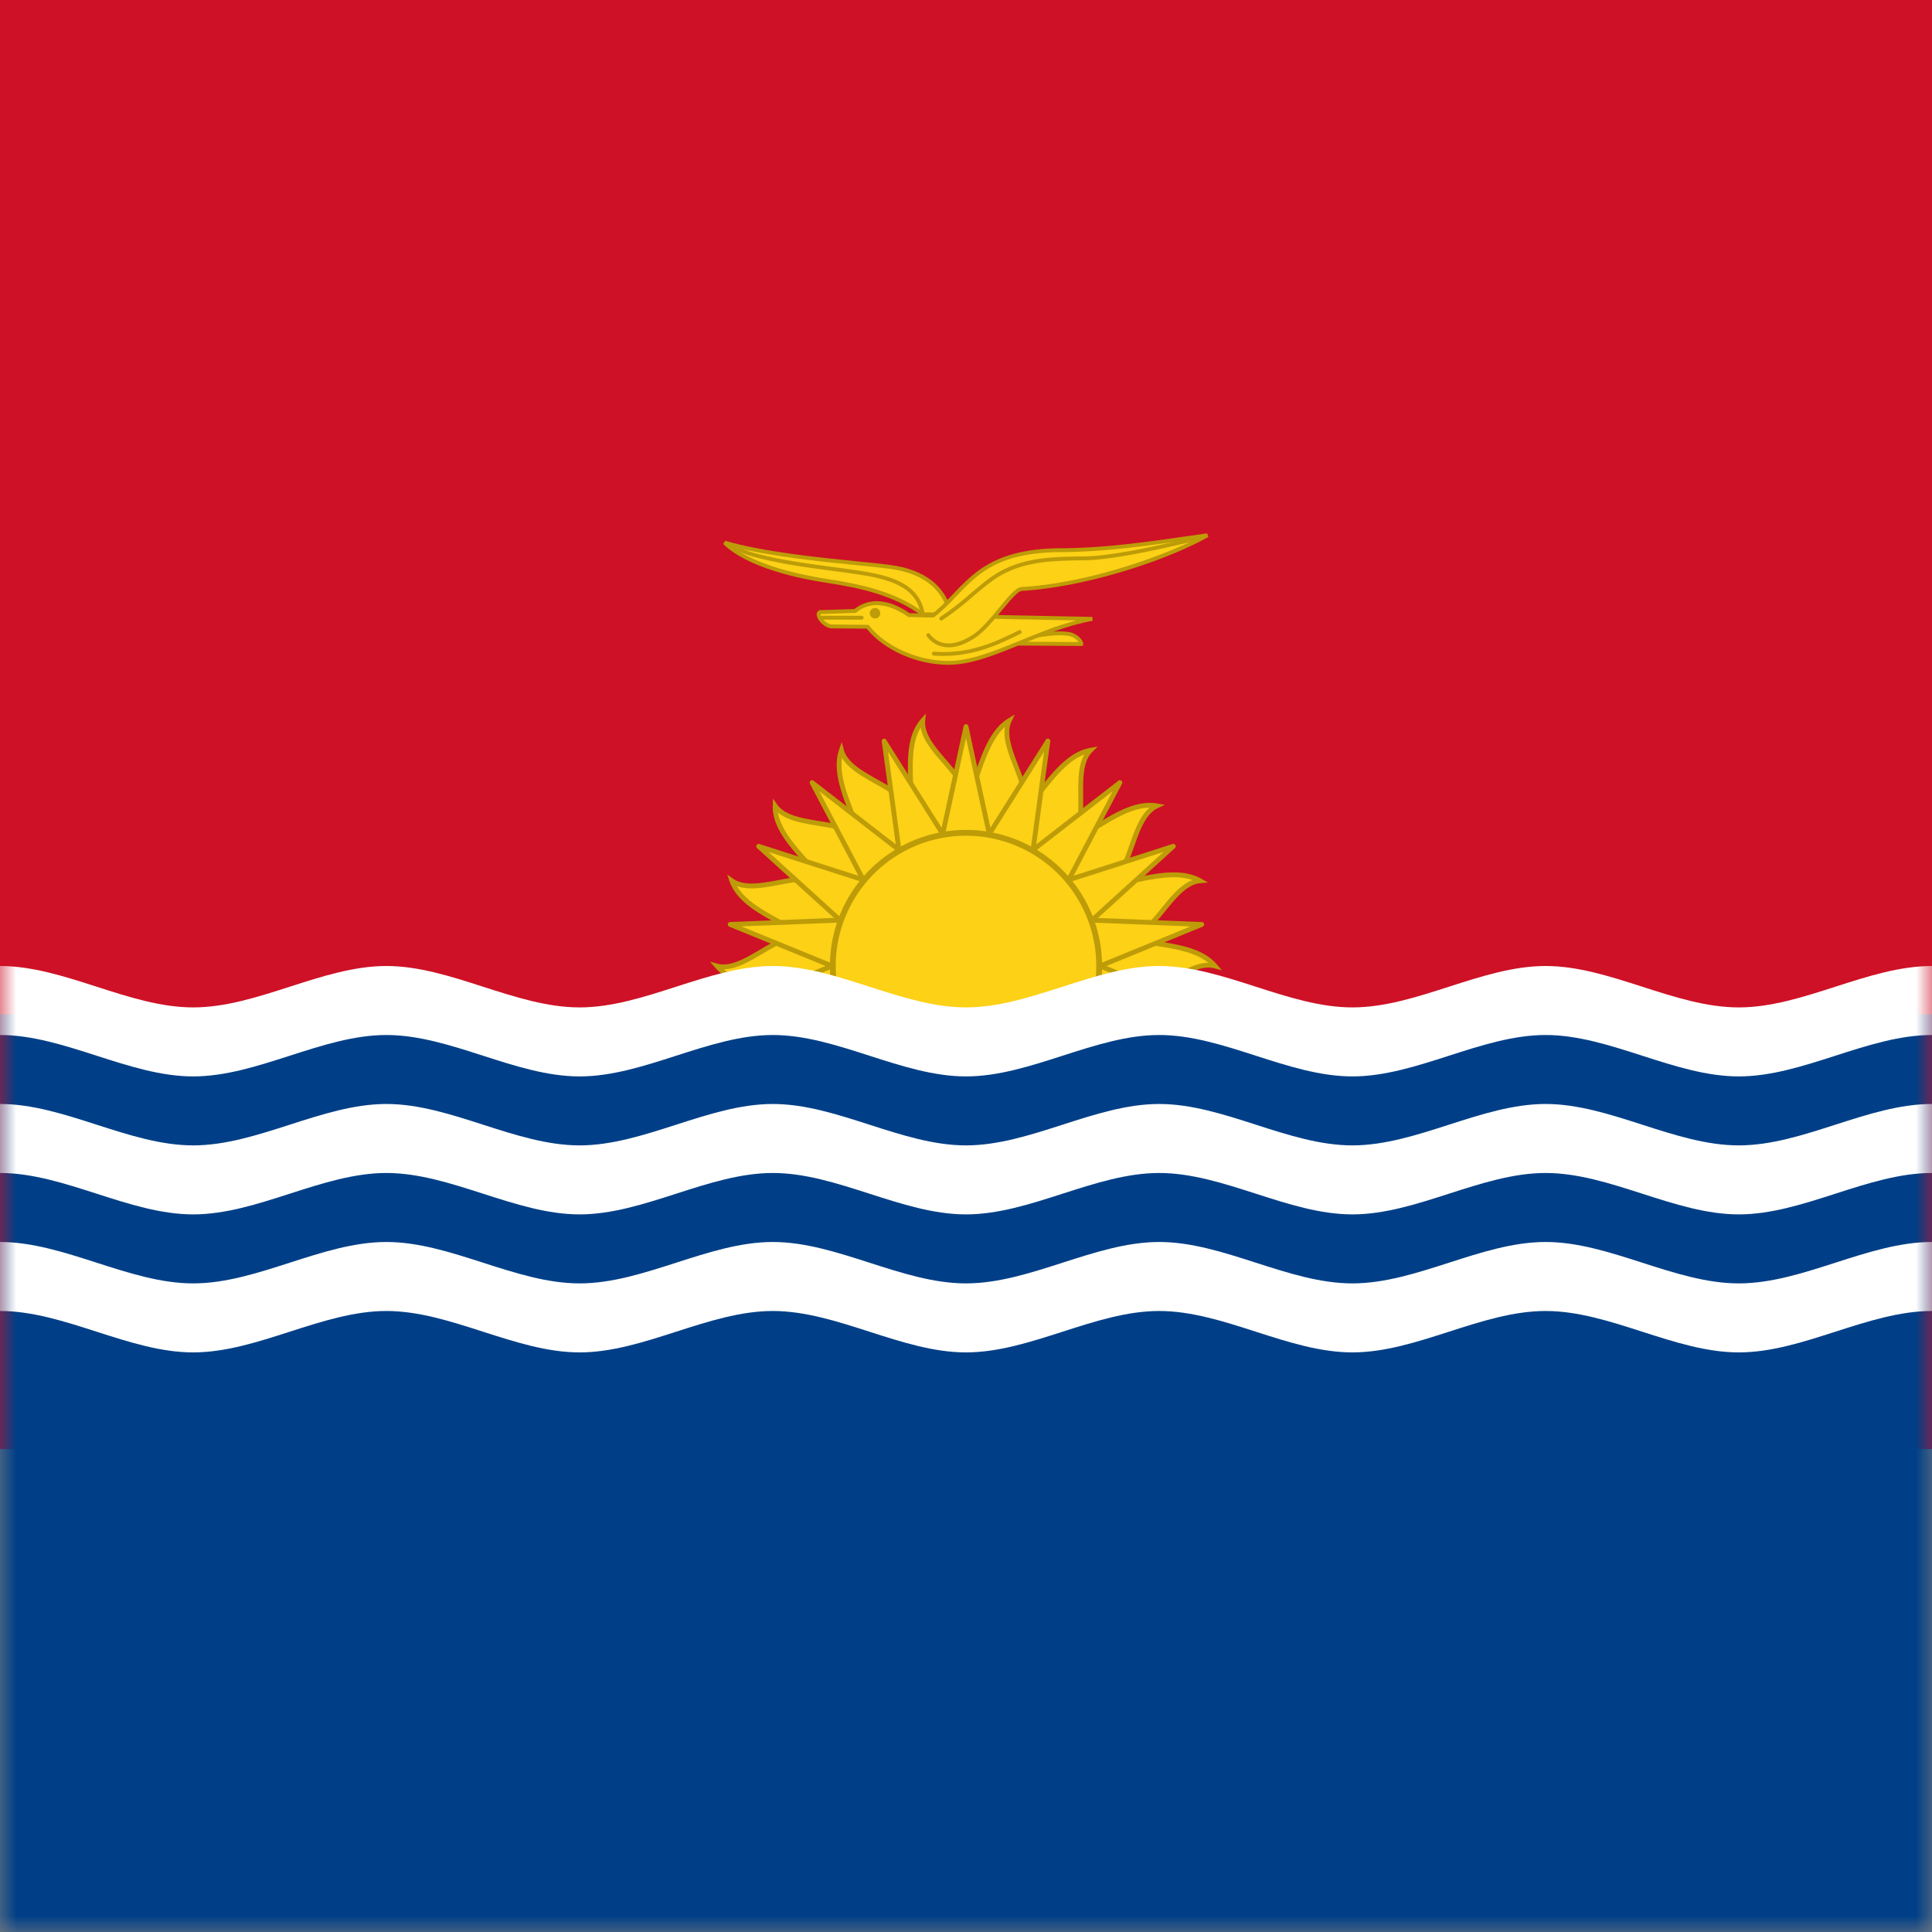
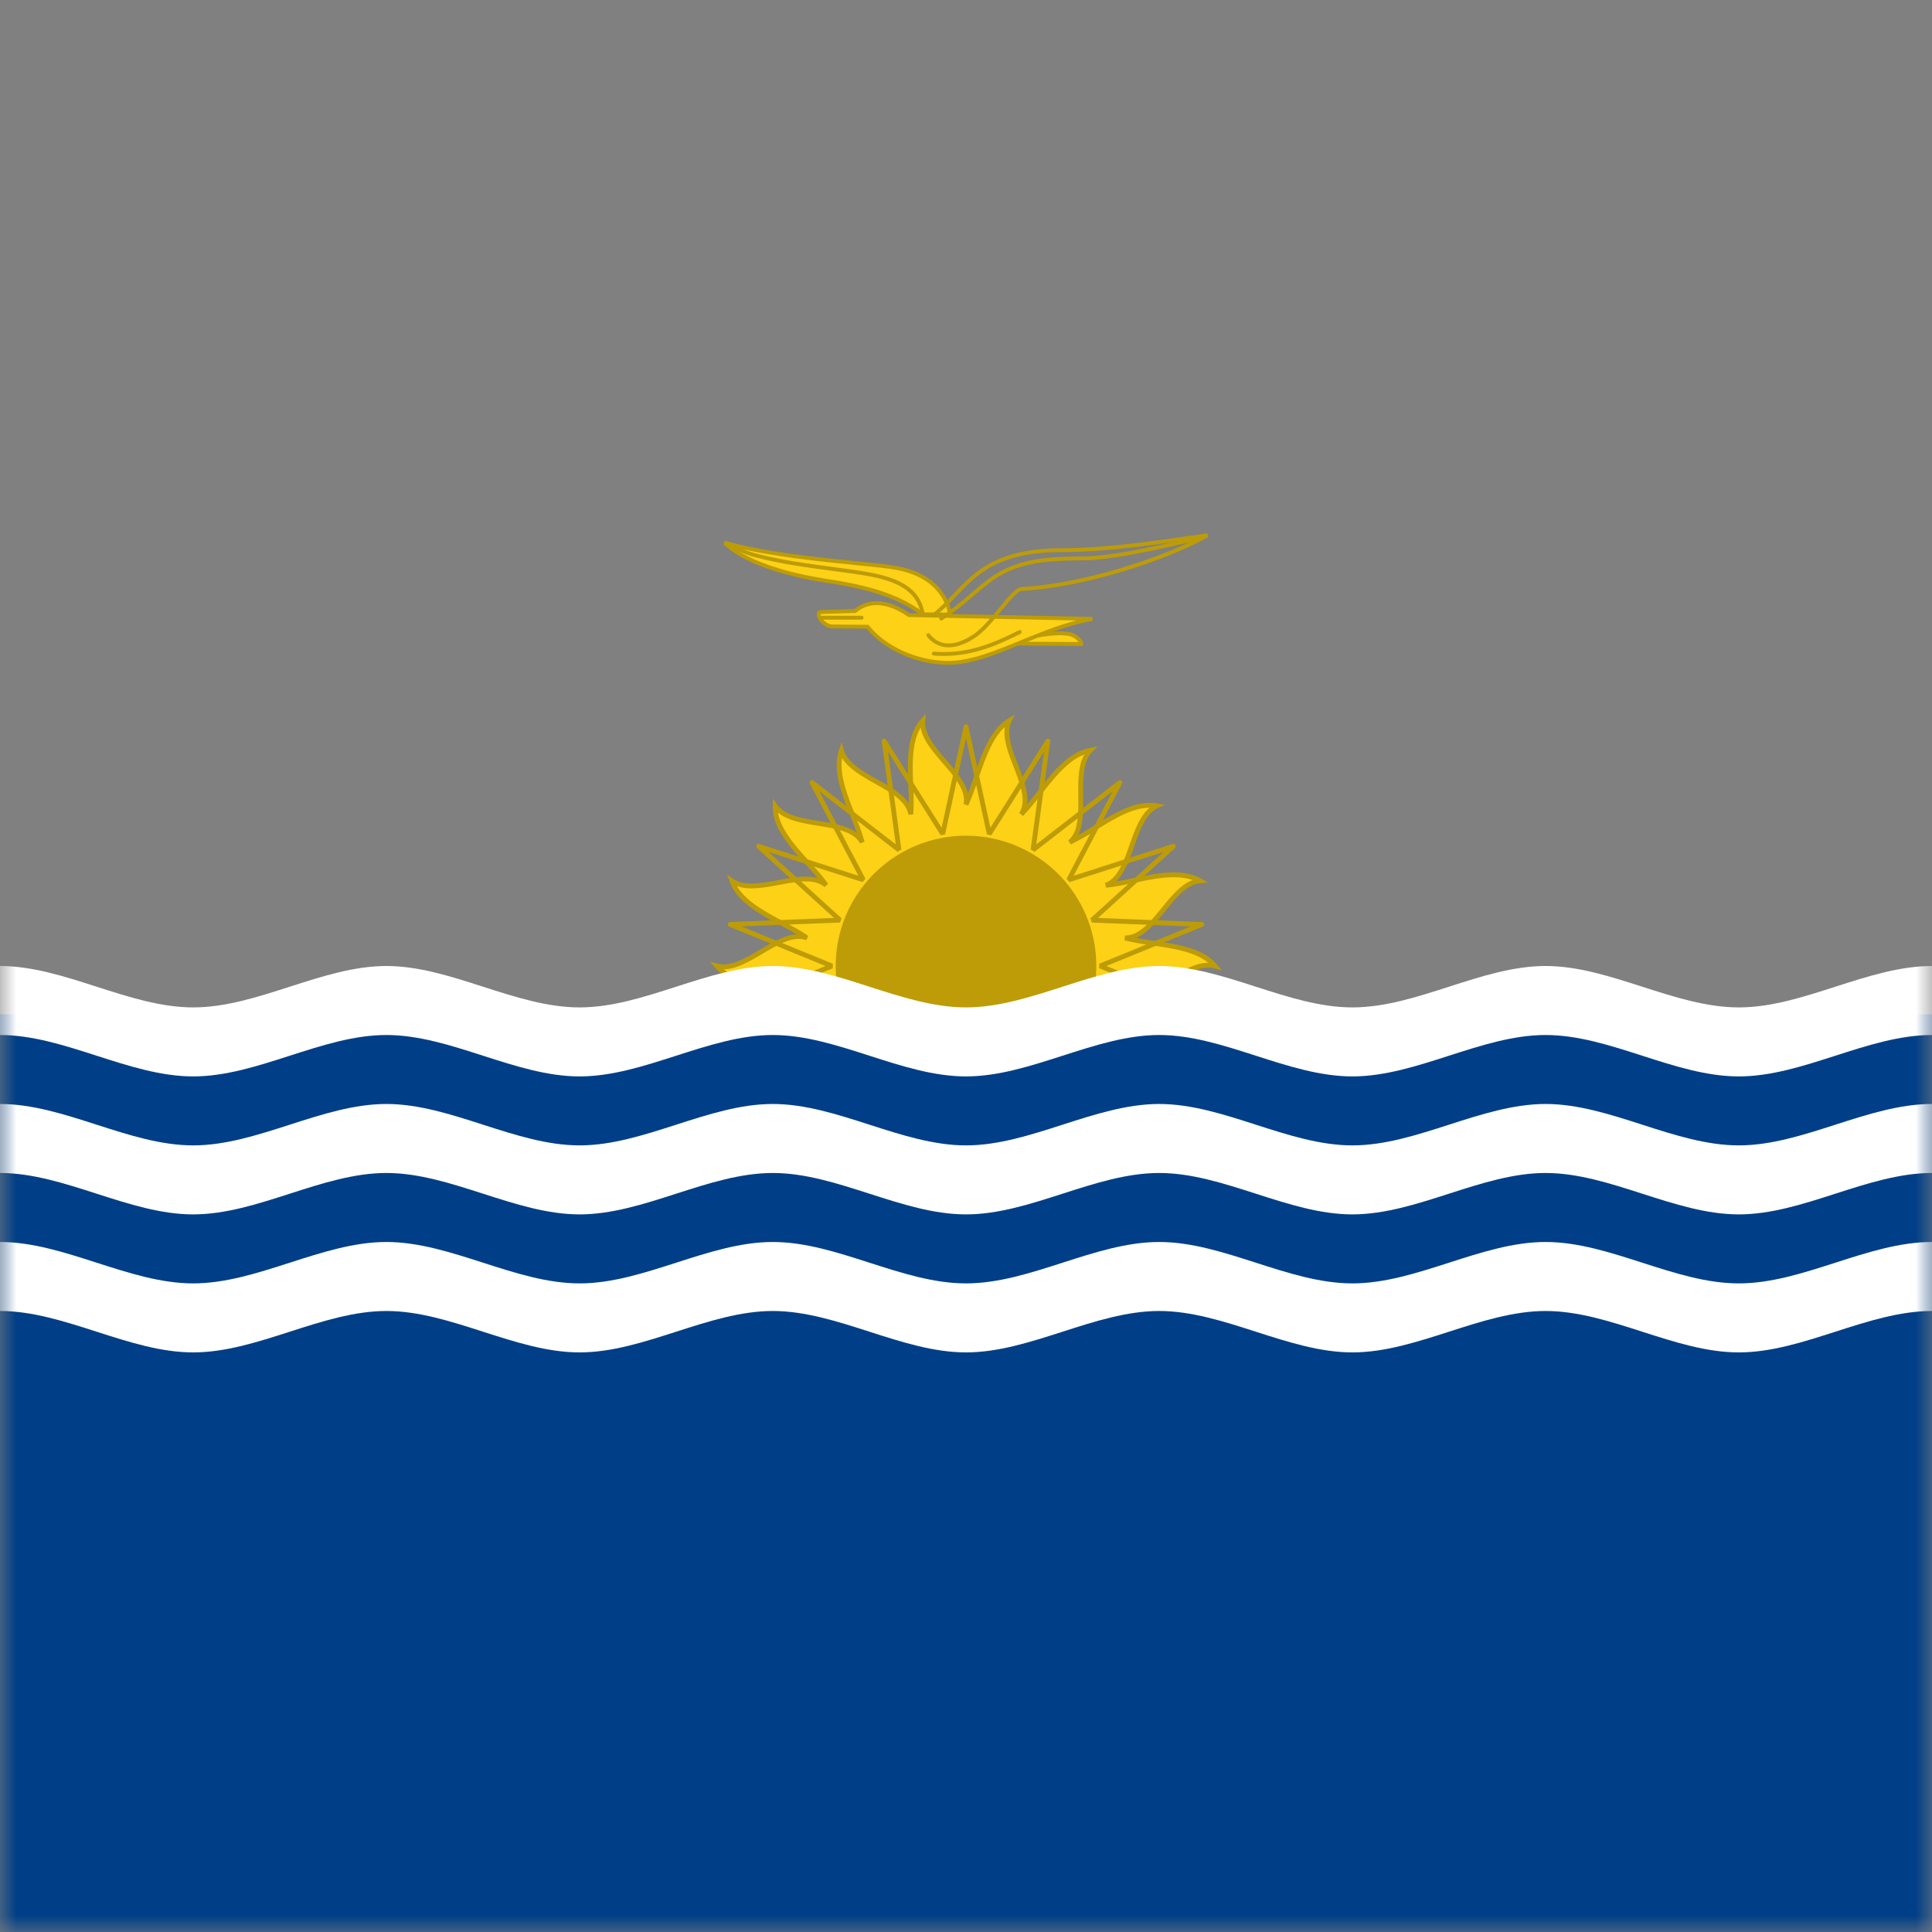
<svg xmlns="http://www.w3.org/2000/svg" xmlns:xlink="http://www.w3.org/1999/xlink" width="60" height="60">
  <rect width="100%" height="100%" fill="#808080" stroke="none" />
  <defs>
    <path id="a" d="M0 60h60V0H0z" />
  </defs>
  <g fill="none" fill-rule="evenodd">
-     <path fill="#CE1126" d="M0 45h60V0H0z" />
    <path d="M34.939 29.129c.876.235 2.201.176 2.796.871-.875-.235-1.955 1.181-2.796.871.743.52-10.804 0-9.878 0-.876-.235-2.201-.176-2.796-.871.875.235 1.955-1.181 2.796-.871-.743-.52-2.031-.923-2.33-1.775.743.52 2.254-.444 2.926.138-.52-.742-1.607-1.557-1.583-2.464.52.743 2.271.345 2.702 1.13-.234-.876-.941-2.005-.644-2.857.235.876 1.998 1.093 2.153 1.986.079-.903-.24-2.21.372-2.905-.079.903 1.513 1.71 1.343 2.603.383-.822.595-2.15 1.343-2.603-.383.822.867 2.12.372 2.905.641-.64 1.26-1.829 2.153-1.986-.641.641.042 2.274-.644 2.857.821-.383 1.791-1.288 2.702-1.13-.822.383-.741 2.154-1.583 2.464.904-.079 2.117-.591 2.926-.138-.903.079-1.404 1.775-2.33 1.775" fill="#FCD116" />
    <path d="M25.08 30.806c.378.03 2.566.13 4.84.185 4.397.107 4.93-.052 4.989-.103-.009.008-.012.025-.01.038l.066-.125c.394.145.857-.128 1.347-.417.403-.238.818-.483 1.211-.485-.423-.345-1.088-.443-1.733-.538a7.94 7.94 0 0 1-.87-.16l.019-.147c.439 0 .78-.419 1.142-.863.29-.356.59-.724.955-.86-.521-.182-1.178-.045-1.815.087-.309.064-.6.125-.872.149l-.032-.145c.395-.146.574-.65.763-1.185.157-.443.318-.898.62-1.152-.55.003-1.121.358-1.676.702a7.68 7.68 0 0 1-.768.439l-.08-.125c.321-.274.317-.81.312-1.377-.005-.468-.009-.95.188-1.293-.508.19-.927.72-1.334 1.234-.197.249-.382.483-.574.675l-.116-.093c.235-.373.038-.883-.17-1.423-.166-.427-.336-.866-.276-1.246-.392.355-.612.995-.826 1.616a8.638 8.638 0 0 1-.312.822l-.142-.045c.08-.421-.272-.83-.645-1.264-.307-.355-.621-.72-.689-1.11-.283.47-.257 1.147-.232 1.804.012.319.024.62 0 .893l-.149.006c-.073-.42-.542-.684-1.039-.963-.405-.229-.822-.463-1.021-.8-.082.533.164 1.16.403 1.767.115.295.224.573.294.835l-.138.055c-.202-.369-.735-.456-1.298-.548-.467-.077-.946-.156-1.249-.411.086.533.541 1.038.983 1.529.214.237.416.462.572.685l-.11.1c-.315-.273-.844-.174-1.403-.07-.465.087-.943.176-1.315.04.269.467.866.788 1.446 1.1.28.15.545.293.768.449l-.069.131c-.395-.145-.857.128-1.347.417-.403.238-.818.483-1.212.485.423.345 1.089.443 1.734.538.313.046.608.09.87.16v.007Zm7.41.371c-.656 0-1.484-.01-2.529-.035-2.346-.057-4.892-.17-4.974-.196l-.062-.02.002-.011a9.37 9.37 0 0 0-.738-.128c-.759-.111-1.543-.227-1.981-.738l-.158-.184.234.063c.4.107.872-.172 1.328-.441.375-.222.76-.45 1.125-.475a14.149 14.149 0 0 0-.472-.26c-.68-.367-1.384-.745-1.605-1.373l-.077-.22.191.134c.34.237.88.136 1.403.039.427-.08.865-.162 1.213-.063-.11-.132-.23-.266-.355-.405-.518-.575-1.054-1.17-1.036-1.838l.006-.227.13.186c.237.338.778.427 1.301.513.43.07.872.143 1.166.357-.056-.16-.12-.325-.188-.496-.28-.715-.572-1.455-.353-2.083l.08-.23.063.236c.107.398.582.665 1.042.924.381.214.772.434.978.74 0-.172-.007-.353-.014-.54-.03-.768-.06-1.562.39-2.073l.152-.172-.02.228c-.036.41.319.822.662 1.22.287.333.581.674.668 1.033.06-.156.117-.324.176-.496.252-.734.513-1.493 1.066-1.828l.211-.128-.104.224c-.172.368.022.87.21 1.356.16.411.322.833.28 1.202.106-.125.213-.26.323-.4.478-.604.973-1.229 1.631-1.345l.234-.041-.168.168c-.293.293-.288.84-.283 1.369.003.436.007.884-.154 1.215.149-.085.302-.18.46-.278.651-.404 1.325-.822 1.995-.706l.236.04-.217.102c-.376.175-.56.691-.736 1.19-.146.412-.295.834-.559 1.088.168-.028.345-.065.527-.103.748-.155 1.521-.316 2.116.018l.212.119-.242.02c-.41.037-.75.454-1.079.858-.279.343-.565.694-.91.843.166.031.342.057.524.084.759.111 1.543.227 1.98.738l.158.184-.234-.063c-.399-.106-.87.172-1.327.441-.456.27-.927.547-1.357.462-.043.073-.232.202-2.54.202Z" fill="#BD9C08" />
-     <path fill="#FCD116" d="m25.836 30-3.159-1.291 3.41-.133-2.527-2.294 3.25 1.042-1.59-3.02 2.698 2.09-.461-3.38 1.82 2.886.723-3.335.723 3.335 1.82-2.887-.461 3.381 2.697-2.09-1.589 3.02 3.249-1.042-2.526 2.294 3.409.133L34.164 30l3.158 1.291H22.677z" />
    <path d="M23.059 31.216H36.94l-2.804-1.147a.075.075 0 0 1 0-.138l2.837-1.16-3.063-.12a.075.075 0 0 1-.047-.13l2.27-2.062-2.92.936a.075.075 0 0 1-.09-.106l1.429-2.714-2.424 1.878a.075.075 0 0 1-.12-.07l.414-3.037-1.636 2.594a.077.077 0 0 1-.076.034.075.075 0 0 1-.06-.058L30 22.919l-.65 2.997a.075.075 0 0 1-.136.024l-1.636-2.594.414 3.038a.075.075 0 0 1-.12.07l-2.425-1.879 1.43 2.714a.075.075 0 0 1-.09.106l-2.92-.936 2.27 2.061a.075.075 0 0 1-.047.13l-3.064.12 2.838 1.16a.075.075 0 0 1 0 .14l-2.805 1.146Zm14.263.15H22.677a.075.075 0 0 1-.028-.144L25.638 30l-2.99-1.222a.075.075 0 0 1 .026-.144l3.227-.126-2.391-2.17a.075.075 0 0 1 .073-.127l3.075.986-1.504-2.858a.075.075 0 0 1 .112-.094l2.553 1.977-.436-3.199a.075.075 0 0 1 .137-.05l1.723 2.732.684-3.156a.075.075 0 0 1 .146 0l.684 3.156 1.722-2.732a.075.075 0 0 1 .138.05l-.436 3.2 2.552-1.978a.075.075 0 0 1 .094.002.075.075 0 0 1 .018.092l-1.503 2.858 3.074-.986a.075.075 0 0 1 .073.127l-2.39 2.17 3.226.126a.075.075 0 0 1 .025.144L34.362 30l2.988 1.222a.075.075 0 0 1-.028.144Z" fill="#BD9C08" />
    <path d="M30 25.864a4.136 4.136 0 1 1 0 8.272 4.136 4.136 0 0 1 0-8.272" fill="#FCD116" />
-     <path d="M30 25.954a4.046 4.046 0 1 0 0 8.092 4.046 4.046 0 0 0 0-8.092Zm0-.18a4.226 4.226 0 1 1 0 8.452 4.226 4.226 0 0 1 0-8.452Z" fill="#BD9C08" fill-rule="nonzero" />
+     <path d="M30 25.954a4.046 4.046 0 1 0 0 8.092 4.046 4.046 0 0 0 0-8.092Zm0-.18Z" fill="#BD9C08" fill-rule="nonzero" />
    <path d="m31.36 19.986 2.218.015c.014-.094-.19-.28-.365-.308-.561-.088-.982.094-1.664.1l-.189.193Z" fill="#FCD116" />
    <path d="m31.502 19.927 1.993.013a.518.518 0 0 0-.291-.188c-.316-.05-.583-.011-.892.032-.225.032-.457.065-.737.07l-.073.073Zm2.128.134-2.412-.016.306-.311h.024c.284-.003.52-.036.747-.069.306-.043.595-.084.927-.031.186.029.437.232.415.376l-.007.051Z" fill="#BD9C08" />
    <path d="M26.943 19.464c.521.658 1.531 1.116 2.495 1.122 1.3.008 2.742-1.044 4.485-1.367l-5.691-.117c-.737-.504-1.296-.44-1.677-.127l-1.088.032c-.154.084.127.435.355.448l1.121.01Z" fill="#FCD116" />
    <path d="M25.487 19.067c-.004.006-.006.016-.002.038.026.113.206.282.34.29l1.147.01.018.022c.516.651 1.5 1.093 2.448 1.099h.015c.686 0 1.43-.306 2.218-.628.56-.23 1.137-.467 1.756-.629l-5.214-.107-.015-.01c-.63-.431-1.184-.477-1.605-.131l-.016.013-1.09.033Zm3.966 1.579h-.015c-.973-.006-1.982-.456-2.524-1.122l-1.093-.01c-.198-.01-.417-.223-.453-.383-.017-.078.008-.142.07-.176l.013-.007 1.082-.033c.326-.258.884-.437 1.718.128l5.673.116.01.12c-.796.146-1.519.443-2.218.73-.799.327-1.554.637-2.263.637Z" fill="#BD9C08" />
    <path d="M29.516 19.087c-.207-.952-.971-1.362-1.889-1.484-1.061-.14-3.502-.285-5.124-.75.702.69 2.171 1.034 3.192 1.19 1.081.165 2.133.405 2.967 1.035l.854.009Z" fill="#FCD116" />
    <path d="m28.682 19.018.758.008c-.198-.77-.81-1.23-1.82-1.363-.266-.036-.617-.07-1.023-.112-1.136-.114-2.664-.268-3.855-.572.783.597 2.166.883 2.962 1.005 1.04.158 2.12.394 2.978 1.034Zm.909.13-.95-.01-.015-.012c-.839-.633-1.909-.866-2.94-1.024-.883-.134-2.476-.47-3.225-1.207l.059-.1c1.21.347 2.874.515 4.09.637.406.04.758.076 1.025.112 1.098.145 1.75.66 1.94 1.53l.016.074Z" fill="#BD9C08" />
-     <path d="M28.827 19.722c.339.436.865.41 1.431.031.564-.379 1.177-1.445 1.473-1.462 2.069-.12 4.572-.994 5.766-1.668-1.514.214-3.014.457-4.541.463-2.605.01-2.913 1.197-3.975 2.029" fill="#FCD116" />
    <path d="M29.46 20.102a.836.836 0 0 1-.68-.343.06.06 0 0 1 .094-.074c.411.528 1.023.238 1.35.018.267-.179.552-.524.803-.828.292-.354.522-.634.7-.644 1.973-.115 4.237-.898 5.439-1.5l-.173.024c-1.317.19-2.678.386-4.037.391-1.949.008-2.58.667-3.25 1.365-.21.22-.427.447-.688.65a.06.06 0 1 1-.074-.094c.254-.198.468-.422.676-.639.657-.685 1.336-1.394 3.336-1.402 1.35-.005 2.707-.2 4.02-.39l.513-.073.038.112c-1.3.734-3.821 1.561-5.793 1.676-.126.007-.374.309-.615.6-.256.31-.546.663-.828.852-.297.2-.58.3-.83.3" fill="#BD9C08" />
    <path d="M29.231 19.27a.06.06 0 0 1-.032-.11 8.49 8.49 0 0 0 .907-.7c.198-.167.402-.34.615-.498.886-.657 1.892-.67 2.958-.682.912-.012 2.476-.378 3.41-.598l.081-.019a.06.06 0 0 1 .028.117l-.081.02c-.94.22-2.511.588-3.436.6-1.046.013-2.034.025-2.888.658-.21.156-.413.327-.61.494a8.523 8.523 0 0 1-.92.709.06.06 0 0 1-.032.01m-.637-.216c-.15-.787-.875-1.053-1.916-1.212-.29-.043-.586-.083-.873-.121-.802-.107-1.631-.218-2.438-.44a3.996 3.996 0 0 1-.532-.204c-.086-.037-.172-.075-.26-.11l.045-.11c.088.034.176.072.263.11.167.073.34.15.516.198.799.22 1.624.33 2.422.437.287.038.584.078.875.122 1.092.166 1.852.452 2.016 1.307l-.118.023Zm.706 1.315c-.099 0-.2-.004-.302-.012a.06.06 0 0 1-.056-.064.06.06 0 0 1 .064-.056c1.05.078 1.816-.255 2.637-.664a.06.06 0 0 1 .054.107c-.73.364-1.465.688-2.397.688" fill="#BD9C08" />
    <path d="M25.463 19.243a.06.06 0 1 1 0-.12h1.296a.06.06 0 1 1 0 .12h-1.296Z" fill="#BD9C08" fill-rule="nonzero" />
-     <path d="M27.175 18.882a.162.162 0 1 1 0 .324.162.162 0 0 1 0-.324" fill="#BD9C08" />
    <mask id="b" fill="#fff">
      <use xlink:href="#a" />
    </mask>
    <path fill="#003F87" mask="url(#b)" d="M0 60h60V31.5H0z" />
    <path d="M0 40.714C2 40.714 4 42 6 42s4-1.286 6-1.286S16 42 18 42s4-1.286 6-1.286S28 42 30 42s4-1.286 6-1.286S40 42 42 42s4-1.286 6-1.286S52 42 54 42s4-1.286 6-1.286v-2.143c-2 0-4 1.286-6 1.286s-4-1.286-6-1.286-4 1.286-6 1.286-4-1.286-6-1.286-4 1.286-6 1.286-4-1.286-6-1.286-4 1.286-6 1.286-4-1.286-6-1.286-4 1.286-6 1.286-4-1.286-6-1.286v2.143Zm0-4.286c2 0 4 1.286 6 1.286s4-1.286 6-1.286 4 1.286 6 1.286 4-1.286 6-1.286 4 1.286 6 1.286 4-1.286 6-1.286 4 1.286 6 1.286 4-1.286 6-1.286 4 1.286 6 1.286 4-1.286 6-1.286v-2.143c-2 0-4 1.286-6 1.286s-4-1.286-6-1.286-4 1.286-6 1.286-4-1.286-6-1.286-4 1.286-6 1.286-4-1.286-6-1.286-4 1.286-6 1.286-4-1.286-6-1.286-4 1.286-6 1.286-4-1.286-6-1.286v2.143Zm0-4.285c2 0 4 1.286 6 1.286s4-1.286 6-1.286 4 1.286 6 1.286 4-1.286 6-1.286 4 1.286 6 1.286 4-1.286 6-1.286 4 1.286 6 1.286 4-1.286 6-1.286 4 1.286 6 1.286 4-1.286 6-1.286V30c-2 0-4 1.286-6 1.286S50 30 48 30s-4 1.286-6 1.286S38 30 36 30s-4 1.286-6 1.286S26 30 24 30s-4 1.286-6 1.286S14 30 12 30s-4 1.286-6 1.286S2 30 0 30v2.143Z" fill="#FFF" mask="url(#b)" />
  </g>
</svg>